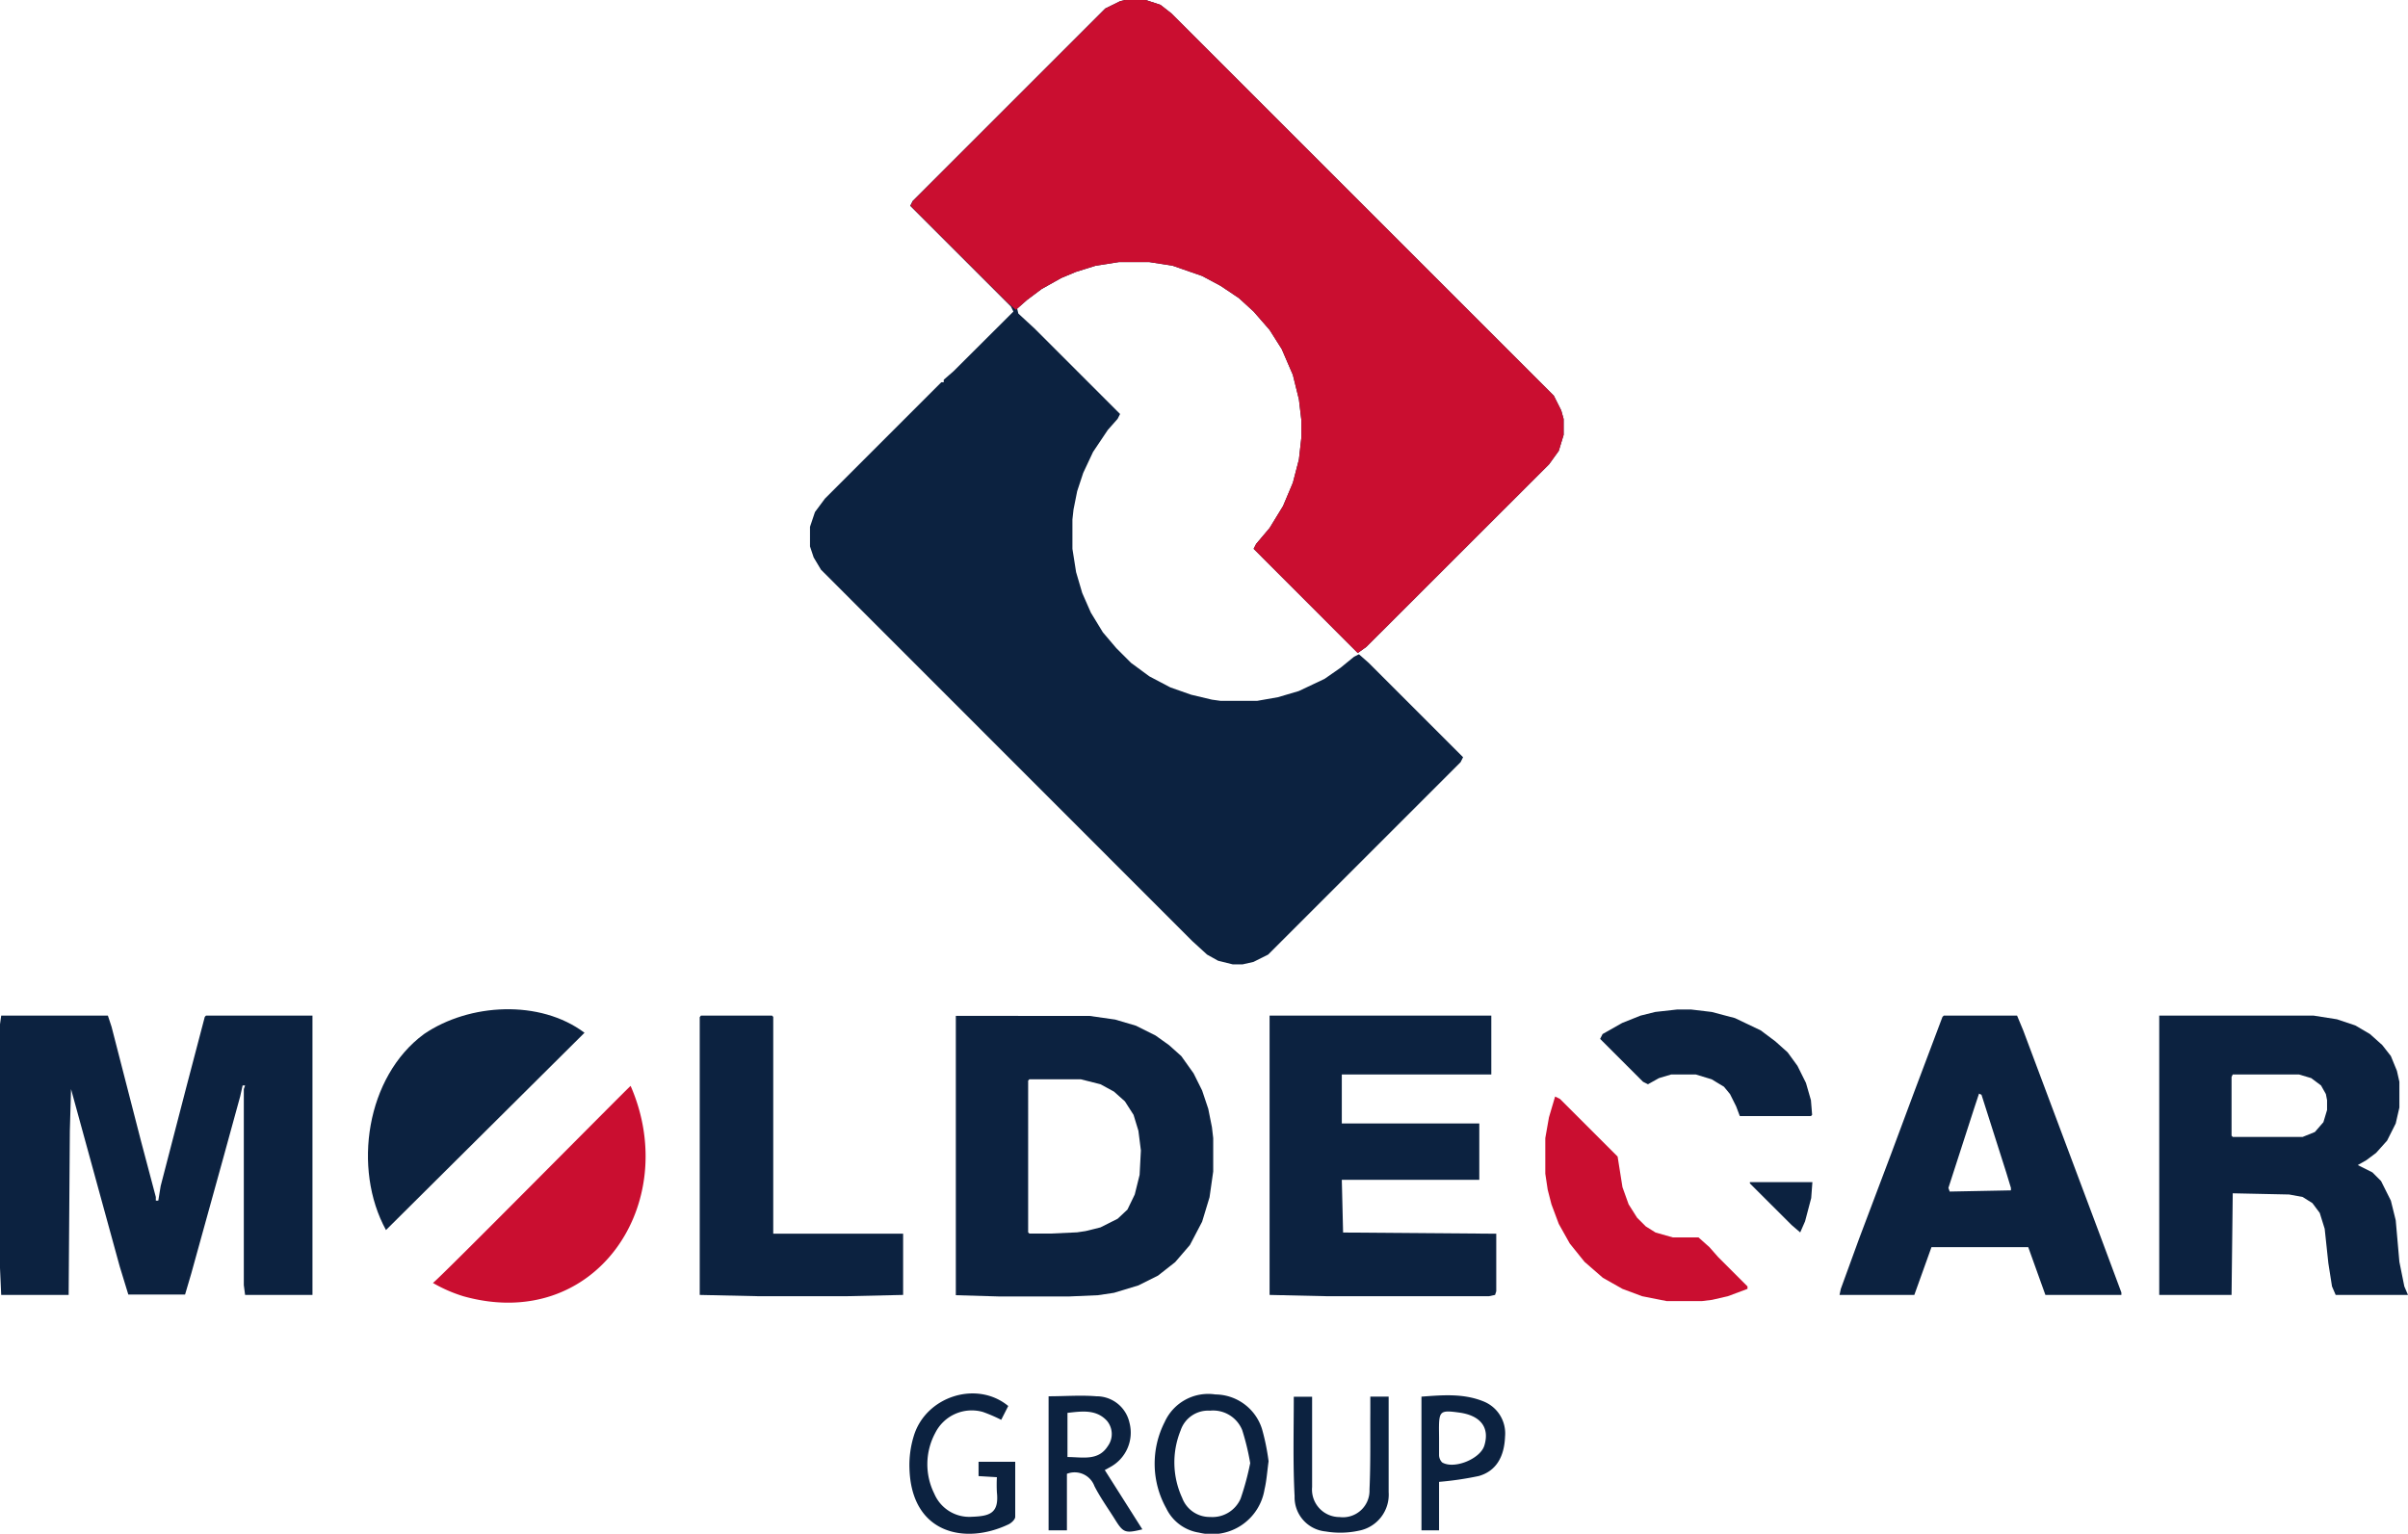
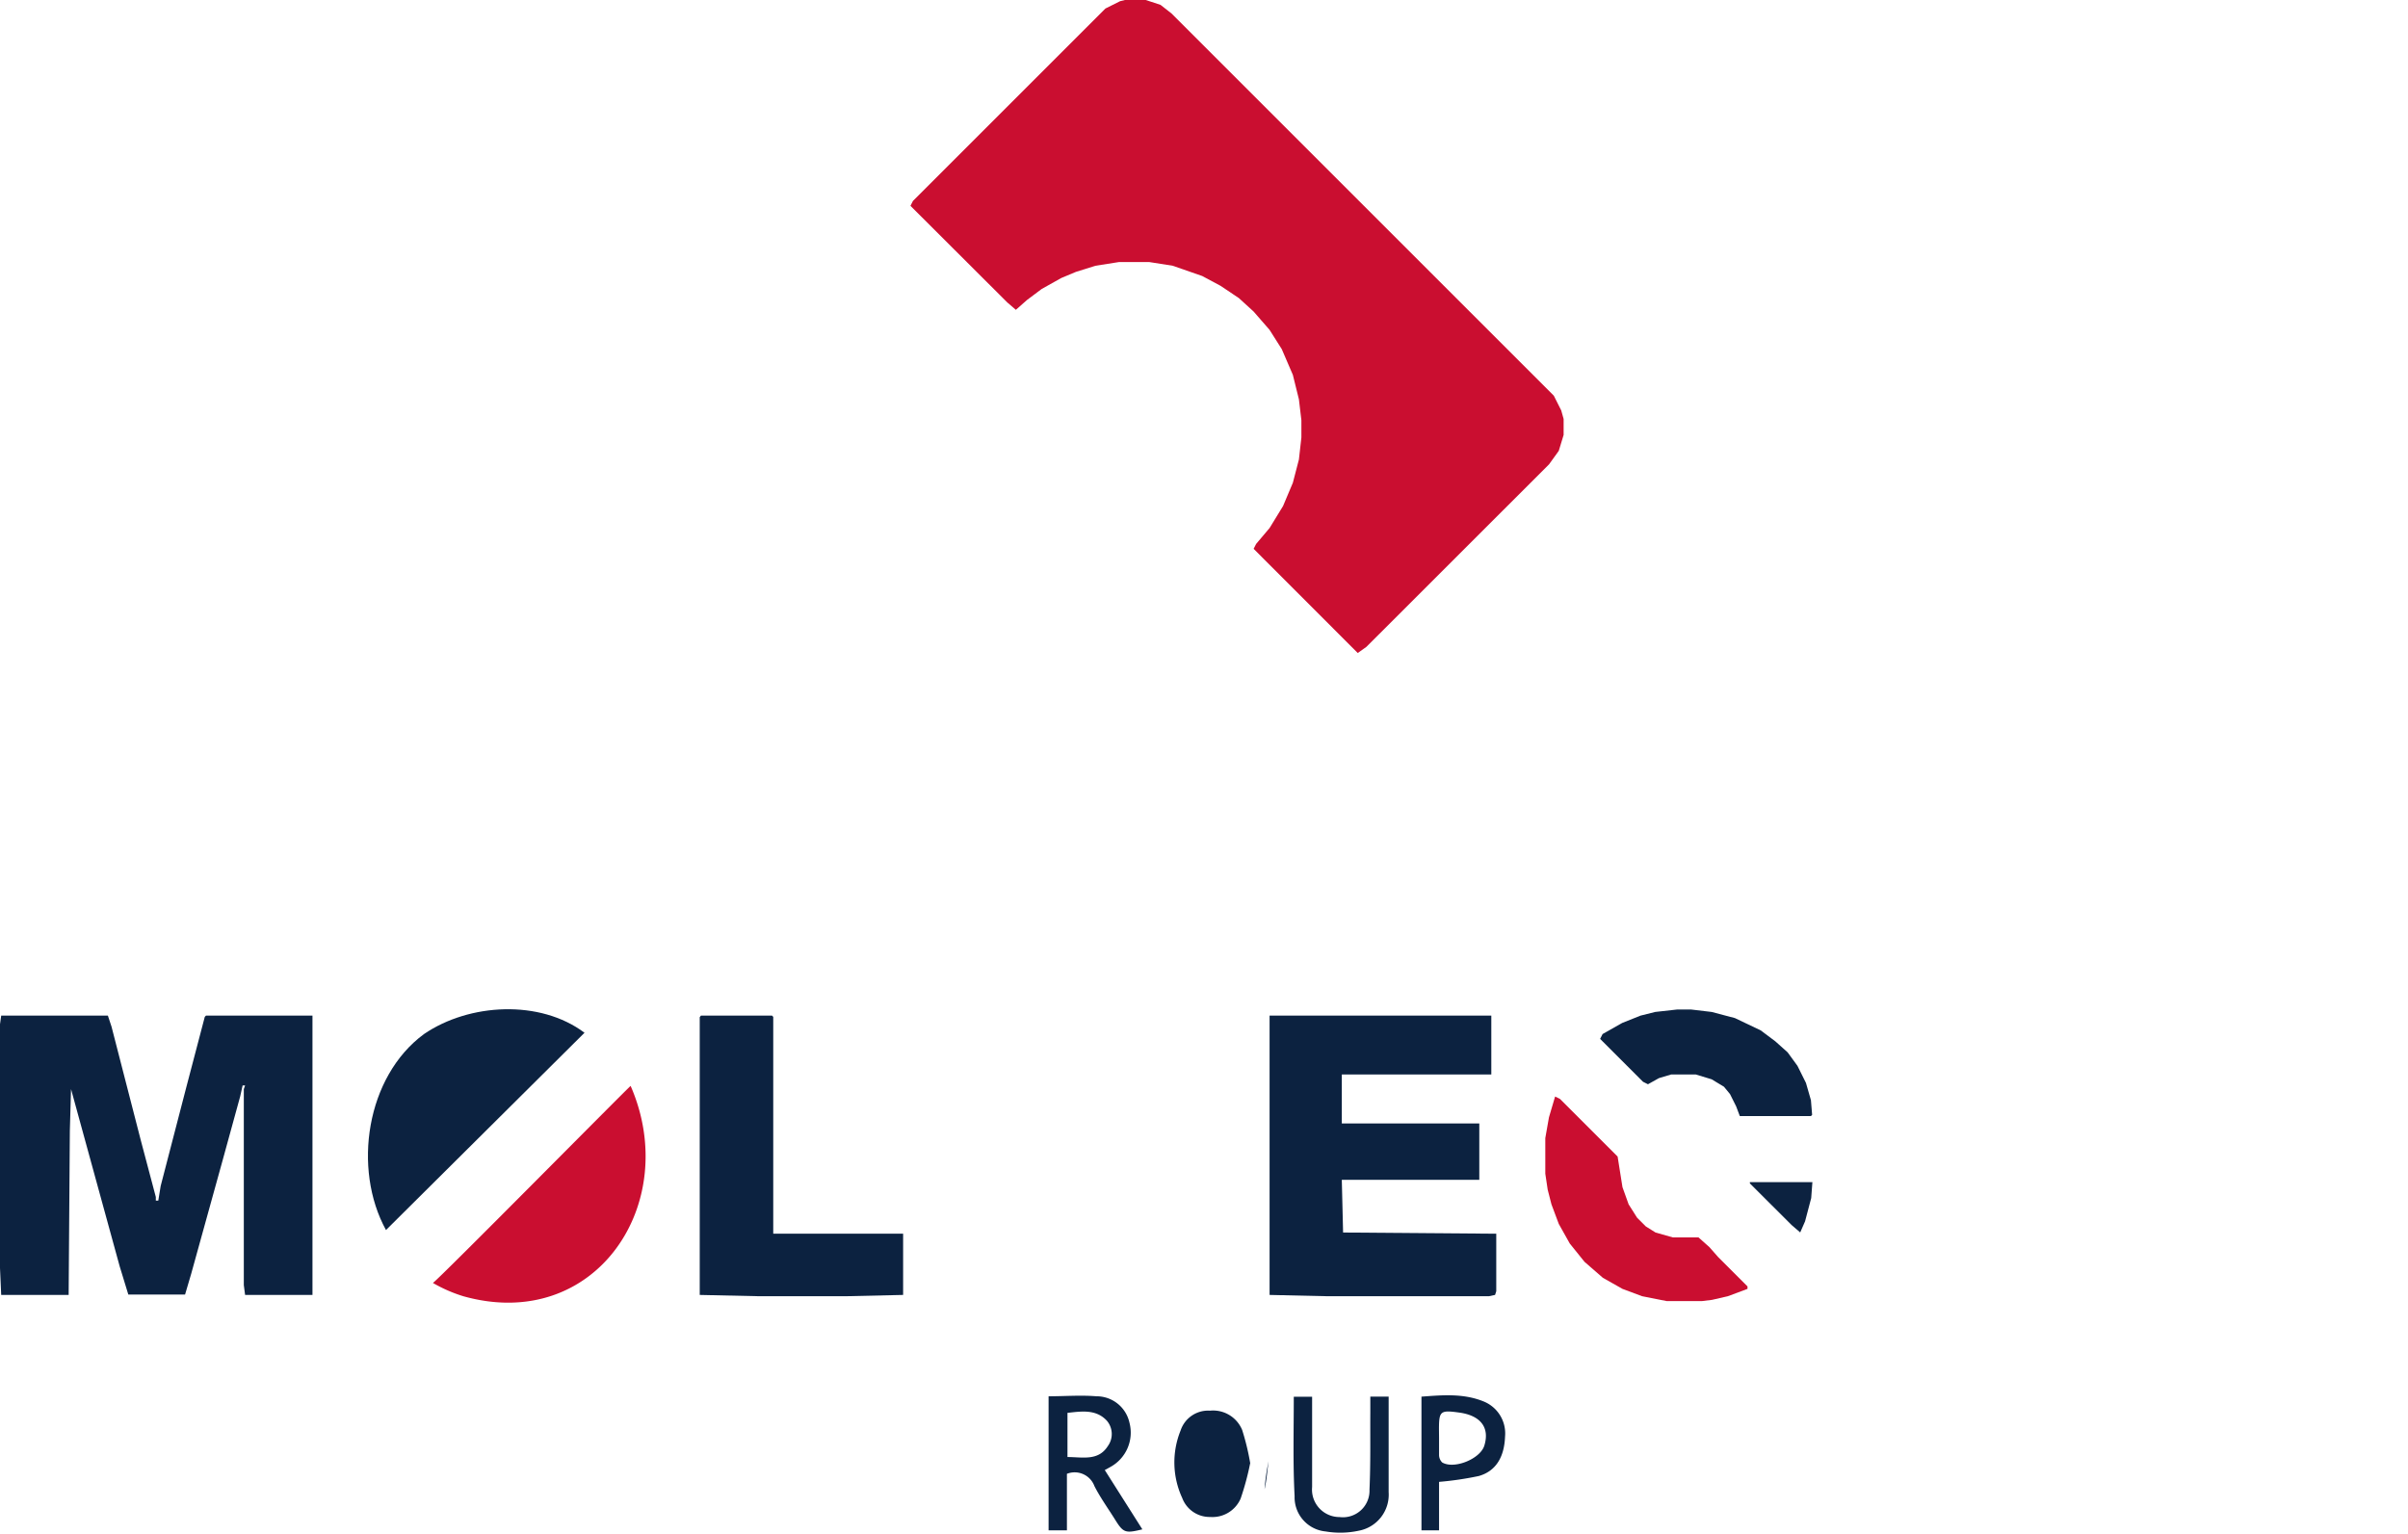
<svg xmlns="http://www.w3.org/2000/svg" viewBox="0 0 262.71 167.37">
  <defs>
    <style>.cls-1{fill:#0c2240;}.cls-2{fill:#ca0e30;}</style>
  </defs>
  <g id="Camada_2" data-name="Camada 2">
    <g id="Camada_1-2" data-name="Camada 1">
-       <path class="cls-1" d="M122.73,0H125l1.61.53,1.2.94,41.71,41.71.81,1.61.26.93v1.74l-.53,1.74L169,50.67,149.07,70.59l-.94.67L136.77,59.89l.27-.53,1.47-1.74,1.47-2.4,1.07-2.54.66-2.54.27-2.41V45.86l-.27-2.28-.66-2.67-1.21-2.81L138.51,36l-1.74-2-1.61-1.47-2-1.34-2-1.07L127.94,29l-2.54-.4h-3.34l-2.54.4-2.14.67-1.6.67-2.14,1.2-1.6,1.2-1.07.94.13.54,1.74,1.6,9.36,9.36-.27.53-1.07,1.21-1.61,2.4-1.07,2.28-.66,2-.4,2L117,56.69v3.2l.4,2.54.67,2.28.94,2.14L120.32,69l1.47,1.73,1.61,1.61,2,1.47,2.28,1.2,2.27.8,2.27.54.94.13h4l2.27-.4,2.27-.67,2.81-1.33,1.74-1.21,1.47-1.2.54-.27,1.07.94,10.29,10.29-.27.54-21,21-1.6.8-1.2.27H134.5l-1.61-.4-1.2-.67-1.61-1.47L89.57,62.17l-.8-1.34-.4-1.2V57.49l.54-1.61L90,54.41l12.7-12.7h.26v-.27l1.07-.93L110.56,34l-.26-.54-11-11,.27-.53,21-21L122.2.13Z" />
      <path class="cls-2" d="M122.73,0H125l1.61.53,1.2.94,41.71,41.71.81,1.61.26.93v1.74l-.53,1.74L169,50.67,149.07,70.59l-.94.67L136.77,59.89l.27-.53,1.47-1.74,1.47-2.4,1.07-2.54.66-2.54.27-2.41V45.86l-.27-2.28-.66-2.67-1.21-2.81L138.51,36l-1.74-2-1.61-1.47-2-1.34-2-1.07L127.94,29l-2.54-.4h-3.34l-2.54.4-2.14.67-1.6.67-2.14,1.2-1.6,1.2-1.21,1.07-.93-.8L99.33,22.46l.27-.53,21-21L122.2.13Z" />
      <path class="cls-1" d="M.13,110.83H11.77l.4,1.21,3.2,12.43L17,130.62v.4h.27l.26-1.6,2.81-10.83,2-7.62.13-.14H34.09v30.48H26.74l-.14-1.07V118.85l.14-.4h-.27l-.27,1.21-1.87,6.81L20.86,139l-.67,2.27H14l-.94-3.07L7.75,118.85l-.13,4.55-.13,17.91H.13L0,138.37v-26.6Z" />
      <path class="cls-1" d="M138.51,110.83H162.7v6.42H146.39v5.35h15v6.15h-15l.14,5.75,16.71.13v6.28l-.13.4-.67.14H144.79l-6.28-.14Z" />
      <path class="cls-1" d="M76.47,110.83h7.76l.13.14v23.66H98.53v6.68l-6.15.14H82.76l-6.42-.14V111Z" />
      <path class="cls-1" d="M42.11,134.23c-3.67-6.69-2.16-16.75,4.15-21.39,4.94-3.37,12.65-3.79,17.51-.14" />
      <path class="cls-2" d="M68.8,118.5c5.6,12.83-3.85,27-18.26,22.95A15.83,15.83,0,0,1,47.23,140C47.77,139.7,68.31,118.9,68.8,118.5Z" />
      <path class="cls-2" d="M169.66,119.66l.53.26,6.29,6.29.53,3.34.67,1.87.93,1.47.94.94,1.07.67,1.87.53h2.81l1.2,1.07.94,1.07,3.21,3.21v.27l-2.14.8-1.74.4-1.07.13h-3.88l-2.67-.53-2.14-.8-2.14-1.21-2-1.74-1.61-2-1.2-2.14-.8-2.14-.41-1.6-.26-1.74V124.2l.4-2.27Z" />
-       <path class="cls-1" d="M132.22,123l-.4-2-.67-2-.93-1.87-1.34-1.88-1.34-1.2L126.07,113l-2.14-1.07-2.27-.67-2.81-.4H104.28v30.48l4.81.14h7.49l3.21-.14,1.74-.26,2.67-.81,2.14-1.07,1.87-1.47,1.61-1.87,1.33-2.54.81-2.67.4-2.81V124.2Zm-7.89,5.21-.53,2.14L123,132,121.93,133l-1.87.94-1.61.4-.93.14-2.81.13H112.3l-.13-.13V117.92l.13-.14h5.62l2.14.54,1.47.8,1.2,1.07.94,1.47.53,1.74.27,2.14Z" />
      <path class="cls-1" d="M183,110.16h1.47l2.27.27,2.54.67,2.81,1.34,1.6,1.2,1.34,1.2,1.07,1.47.93,1.87.54,1.88.13,1.6-.13.13h-7.76l-.4-1.06-.67-1.34-.66-.8-1.34-.81-1.74-.53h-2.67l-1.34.4-1.2.67-.54-.27-4.68-4.68.27-.53,2.14-1.21,2-.8,1.6-.4Z" />
-       <path class="cls-1" d="M262.31,140.38l-.54-2.68-.4-4.54-.53-2.14-1.07-2.14-.94-.94-1.6-.8.93-.53,1.07-.8,1.2-1.34.94-1.87.4-1.74v-2.81l-.27-1.2-.66-1.61-.94-1.2-1.34-1.2-1.6-.94-2-.67-2.54-.4H235.57v30.48h7.89l.13-11.09,6.15.13,1.47.27,1.07.67.8,1.07.54,1.73.4,3.75.4,2.54.4.93h7.89Zm-8.43-19.25-.4,1.33-.93,1.07-1.34.54h-7.62l-.13-.14v-6.41l.13-.27h7.22l1.34.4,1.07.8.53.94.13.67Z" />
-       <path class="cls-1" d="M229.15,134.9l-8.42-22.46-.67-1.61h-8l-.14.14-3.07,8.15-2.54,6.82-3.48,9.22-2,5.49-.14.66h8.16l1.87-5.21h10.56l1.87,5.21h8.29v-.26Zm-9.76-5-6.68.13-.14-.4,2.81-8.69.53-1.6.27.13,2.68,8.42.53,1.74Z" />
      <path class="cls-1" d="M190.91,129h6.82l-.13,1.74-.67,2.54-.53,1.21-.94-.81-4.55-4.54Z" />
-       <path class="cls-1" d="M138.4,159.46c-.16,1.19-.22,2.14-.44,3.06a5.82,5.82,0,0,1-7.14,4.73,4.77,4.77,0,0,1-3.58-2.65,10,10,0,0,1-.17-9.43,5.21,5.21,0,0,1,5.52-3,5.38,5.38,0,0,1,5.09,3.76A23.88,23.88,0,0,1,138.4,159.46Zm-2,.23a26.57,26.57,0,0,0-.88-3.64,3.43,3.43,0,0,0-3.52-2.11,3.16,3.16,0,0,0-3.2,2.17,9.24,9.24,0,0,0,.18,7.36,3.19,3.19,0,0,0,3.05,2.07,3.35,3.35,0,0,0,3.32-2A29.86,29.86,0,0,0,136.39,159.69Z" />
-       <path class="cls-1" d="M110,153.43l-.77,1.51a16.73,16.73,0,0,0-2-.86,4.45,4.45,0,0,0-5.2,2.3,7.2,7.2,0,0,0-.1,6.62,4.14,4.14,0,0,0,4.08,2.52c1.93-.07,3-.35,2.75-2.67a15.05,15.05,0,0,1,0-1.65l-2-.12v-1.56h4c0,2,0,4,0,6,0,.29-.41.67-.72.82-4.8,2.29-10.64,1-10.82-6.14a10.78,10.78,0,0,1,.47-3.49C101,152.37,106.57,150.6,110,153.43Z" />
+       <path class="cls-1" d="M138.4,159.46c-.16,1.19-.22,2.14-.44,3.06A23.88,23.88,0,0,1,138.4,159.46Zm-2,.23a26.57,26.57,0,0,0-.88-3.64,3.43,3.43,0,0,0-3.52-2.11,3.16,3.16,0,0,0-3.2,2.17,9.24,9.24,0,0,0,.18,7.36,3.19,3.19,0,0,0,3.05,2.07,3.35,3.35,0,0,0,3.32-2A29.86,29.86,0,0,0,136.39,159.69Z" />
      <path class="cls-1" d="M141.15,152.42h2V158c0,1.43,0,2.85,0,4.27a3,3,0,0,0,3,3.28,2.9,2.9,0,0,0,3.26-3c.13-2.8.07-5.61.09-8.41,0-.55,0-1.1,0-1.73h2V155c0,2.61,0,5.22,0,7.83a4,4,0,0,1-3.26,4.21,9.58,9.58,0,0,1-3.62.08,3.74,3.74,0,0,1-3.38-3.85C141.05,159.71,141.15,156.12,141.15,152.42Z" />
      <path class="cls-1" d="M157,161.71V167h-1.92V152.41c2.27-.17,4.54-.37,6.72.5a3.76,3.76,0,0,1,2.4,3.85c-.08,2.24-1,3.78-2.86,4.31A35.25,35.25,0,0,1,157,161.71Zm0-4.8c0,.63,0,1.27,0,1.89a1.16,1.16,0,0,0,.34.79c1.3.77,4.12-.37,4.59-1.81.63-2-.4-3.33-2.78-3.64-2-.27-2.16-.17-2.16,1.83Z" />
      <path class="cls-1" d="M120.53,160.42l.6-.33a4.27,4.27,0,0,0,2.09-4.85,3.67,3.67,0,0,0-3.61-2.87c-1.71-.14-3.44,0-5.21,0V167h2v-6.17a2.3,2.3,0,0,1,3,1.34c.64,1.26,1.48,2.42,2.23,3.62.92,1.48,1.12,1.56,3,1.1ZM116.46,159v-4.82c1.53-.17,3.12-.42,4.3.86a2.24,2.24,0,0,1,.1,2.77C119.81,159.46,118.1,159,116.46,159Z" />
    </g>
  </g>
</svg>